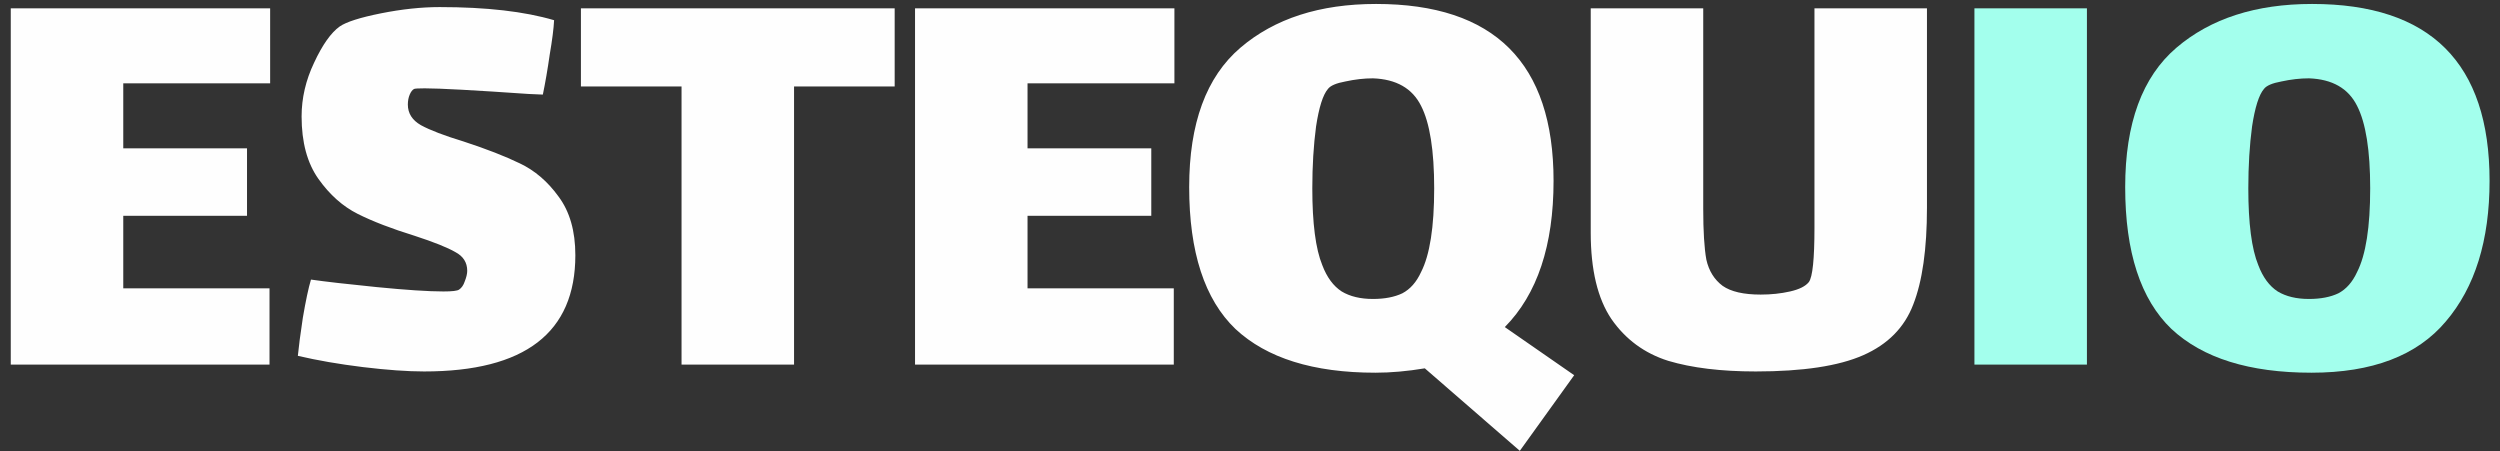
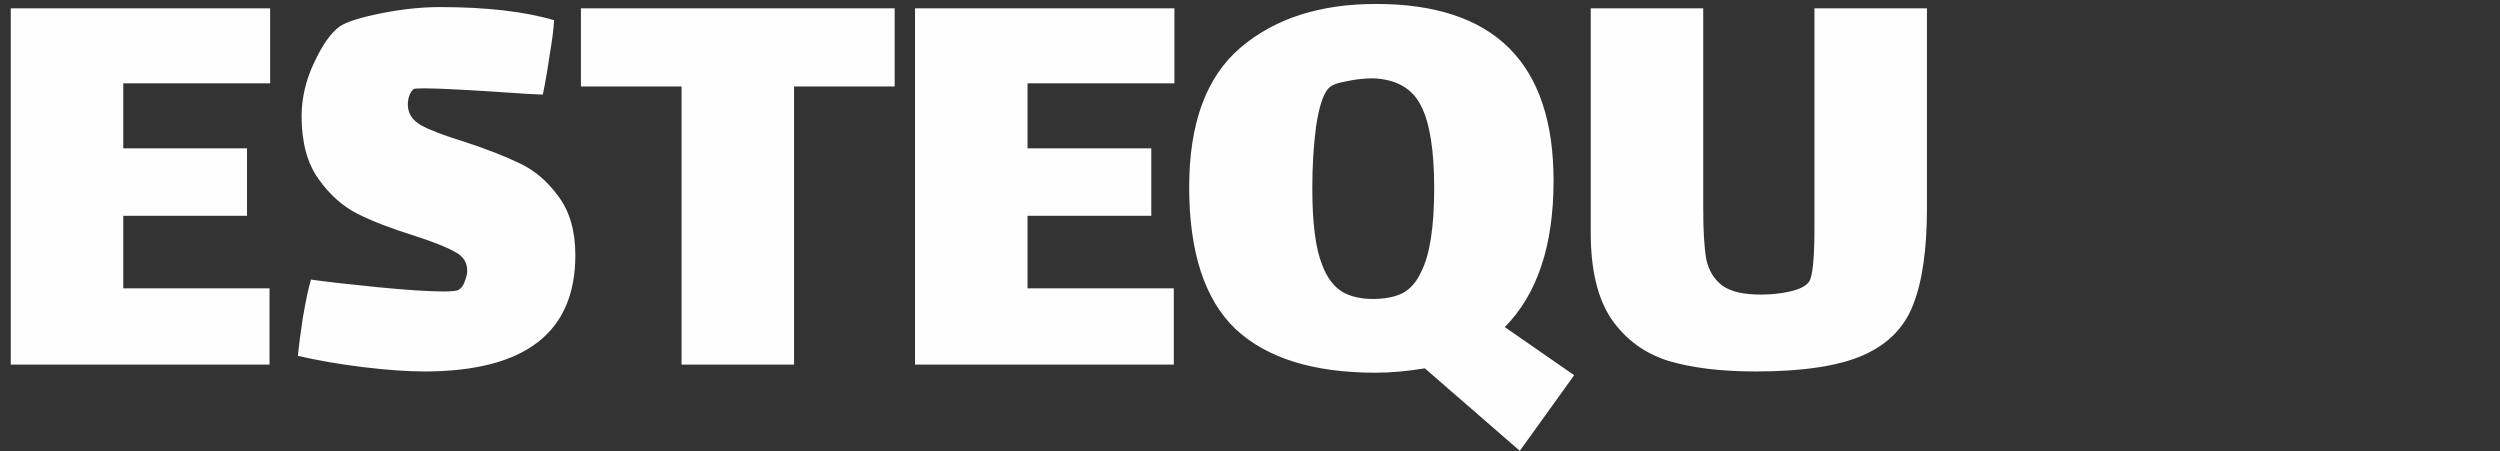
<svg xmlns="http://www.w3.org/2000/svg" width="144" height="26" viewBox="0 0 144 26" fill="none">
  <rect x="0" y="0" width="144" height="26" fill="#333333" stroke="none" />
  <path d="M0.62 0.48H15.56V4.8H7.1V8.544H14.228V12.432H7.1V16.608H15.524V21H0.62V0.48ZM23.492 6.024C23.492 6.528 23.744 6.924 24.248 7.212C24.776 7.5 25.592 7.812 26.696 8.148C28.016 8.58 29.096 9 29.936 9.408C30.8 9.816 31.544 10.452 32.168 11.316C32.816 12.18 33.14 13.308 33.14 14.7C33.14 19.164 30.236 21.396 24.428 21.396C23.468 21.396 22.292 21.312 20.9 21.144C19.532 20.976 18.284 20.76 17.156 20.496C17.204 19.992 17.3 19.26 17.444 18.3C17.612 17.316 17.768 16.584 17.912 16.104C18.752 16.224 20.012 16.368 21.692 16.536C23.396 16.704 24.68 16.788 25.544 16.788C26.048 16.788 26.348 16.752 26.444 16.68C26.588 16.584 26.696 16.428 26.768 16.212C26.864 15.972 26.912 15.768 26.912 15.6C26.912 15.12 26.684 14.76 26.228 14.52C25.772 14.256 24.992 13.944 23.888 13.584C22.568 13.176 21.476 12.756 20.612 12.324C19.748 11.892 18.992 11.22 18.344 10.308C17.696 9.396 17.372 8.196 17.372 6.708C17.372 5.652 17.612 4.62 18.092 3.612C18.572 2.58 19.064 1.884 19.568 1.524C19.952 1.26 20.744 1.008 21.944 0.768C23.144 0.528 24.272 0.408 25.328 0.408C28.016 0.408 30.212 0.66 31.916 1.164C31.892 1.644 31.808 2.304 31.664 3.144C31.544 3.984 31.412 4.752 31.268 5.448L30.44 5.412C27.32 5.196 25.328 5.088 24.464 5.088C24.104 5.088 23.9 5.1 23.852 5.124C23.756 5.172 23.672 5.28 23.6 5.448C23.528 5.616 23.492 5.808 23.492 6.024ZM45.737 21H39.257V4.98H33.461V0.48H51.533V4.98H45.737V21ZM52.706 0.48H67.646V4.8H59.186V8.544H66.314V12.432H59.186V16.608H67.61V21H52.706V0.48ZM87.541 25.968L82.069 21.216C81.061 21.384 80.113 21.468 79.225 21.468C75.649 21.468 72.961 20.628 71.161 18.948C69.385 17.244 68.497 14.52 68.497 10.776C68.497 7.104 69.481 4.428 71.449 2.748C73.417 1.068 76.021 0.228 79.261 0.228C86.077 0.228 89.485 3.624 89.485 10.416C89.485 14.136 88.549 16.944 86.677 18.84L90.673 21.612L87.541 25.968ZM79.081 17.22C79.753 17.22 80.317 17.112 80.773 16.896C81.229 16.656 81.589 16.248 81.853 15.672C82.357 14.688 82.609 13.08 82.609 10.848C82.609 8.664 82.357 7.08 81.853 6.096C81.349 5.088 80.425 4.56 79.081 4.512C78.577 4.512 78.049 4.572 77.497 4.692C76.969 4.788 76.633 4.932 76.489 5.124C76.201 5.46 75.973 6.18 75.805 7.284C75.661 8.364 75.589 9.552 75.589 10.848C75.589 12.864 75.781 14.34 76.165 15.276C76.429 15.972 76.801 16.476 77.281 16.788C77.761 17.076 78.361 17.22 79.081 17.22ZM110.993 0.48V11.964C110.993 14.34 110.729 16.2 110.201 17.544C109.697 18.864 108.737 19.836 107.321 20.46C105.905 21.084 103.841 21.396 101.129 21.396C99.138 21.396 97.457 21.192 96.09 20.784C94.722 20.352 93.629 19.548 92.814 18.372C92.022 17.196 91.626 15.54 91.626 13.404V0.48H98.106V12.036C98.106 13.308 98.165 14.28 98.285 14.952C98.43 15.6 98.742 16.104 99.222 16.464C99.701 16.8 100.433 16.968 101.417 16.968C102.017 16.968 102.581 16.908 103.109 16.788C103.637 16.668 103.997 16.488 104.189 16.248C104.405 15.96 104.513 14.916 104.513 13.116V0.48H110.993Z" fill="#FEFEFE" />
-   <path d="M113.727 0.48H120.207V21H113.727V0.48ZM133.139 21.468C129.563 21.468 126.875 20.628 125.075 18.948C123.299 17.244 122.411 14.52 122.411 10.776C122.411 7.104 123.395 4.428 125.363 2.748C127.331 1.068 129.935 0.228 133.175 0.228C139.991 0.228 143.399 3.624 143.399 10.416C143.399 13.848 142.559 16.548 140.879 18.516C139.223 20.484 136.643 21.468 133.139 21.468ZM132.995 17.22C133.667 17.22 134.231 17.112 134.687 16.896C135.143 16.656 135.503 16.248 135.767 15.672C136.271 14.688 136.523 13.08 136.523 10.848C136.523 8.664 136.271 7.08 135.767 6.096C135.263 5.088 134.339 4.56 132.995 4.512C132.491 4.512 131.963 4.572 131.411 4.692C130.883 4.788 130.547 4.932 130.403 5.124C130.115 5.46 129.887 6.18 129.719 7.284C129.575 8.364 129.503 9.552 129.503 10.848C129.503 12.864 129.695 14.34 130.079 15.276C130.343 15.972 130.715 16.476 131.195 16.788C131.675 17.076 132.275 17.22 132.995 17.22Z" fill="#A3FFED" />
</svg>